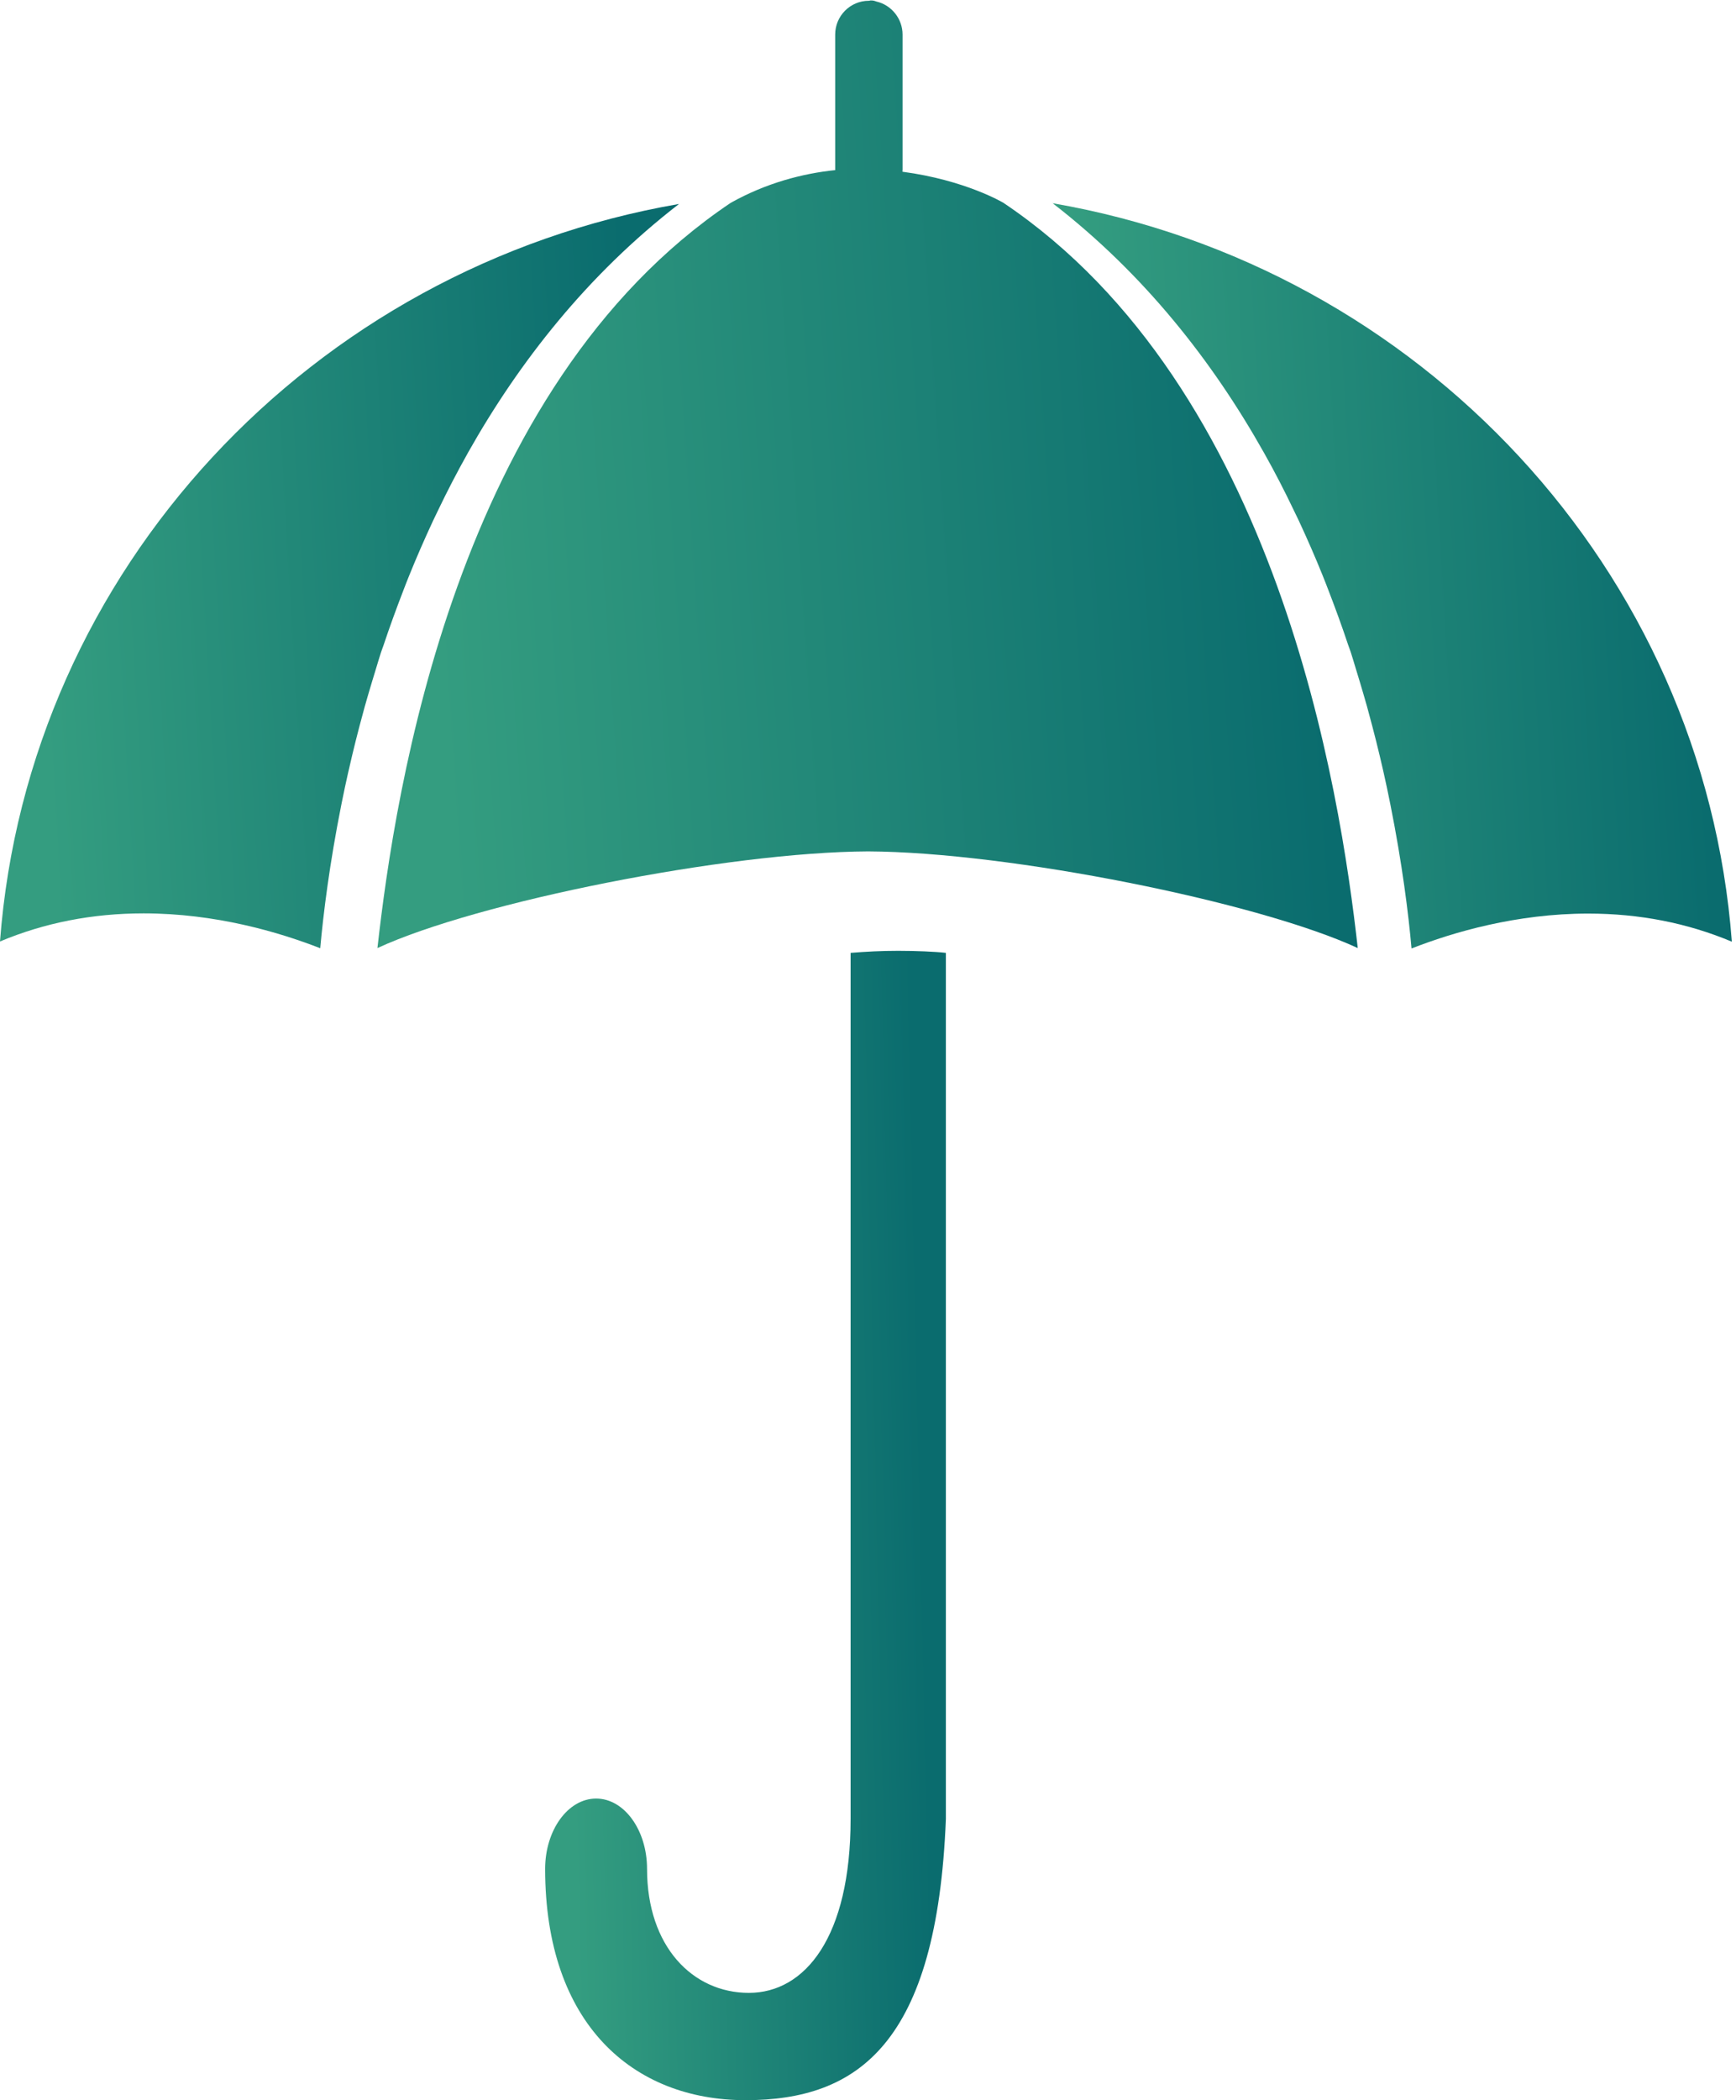
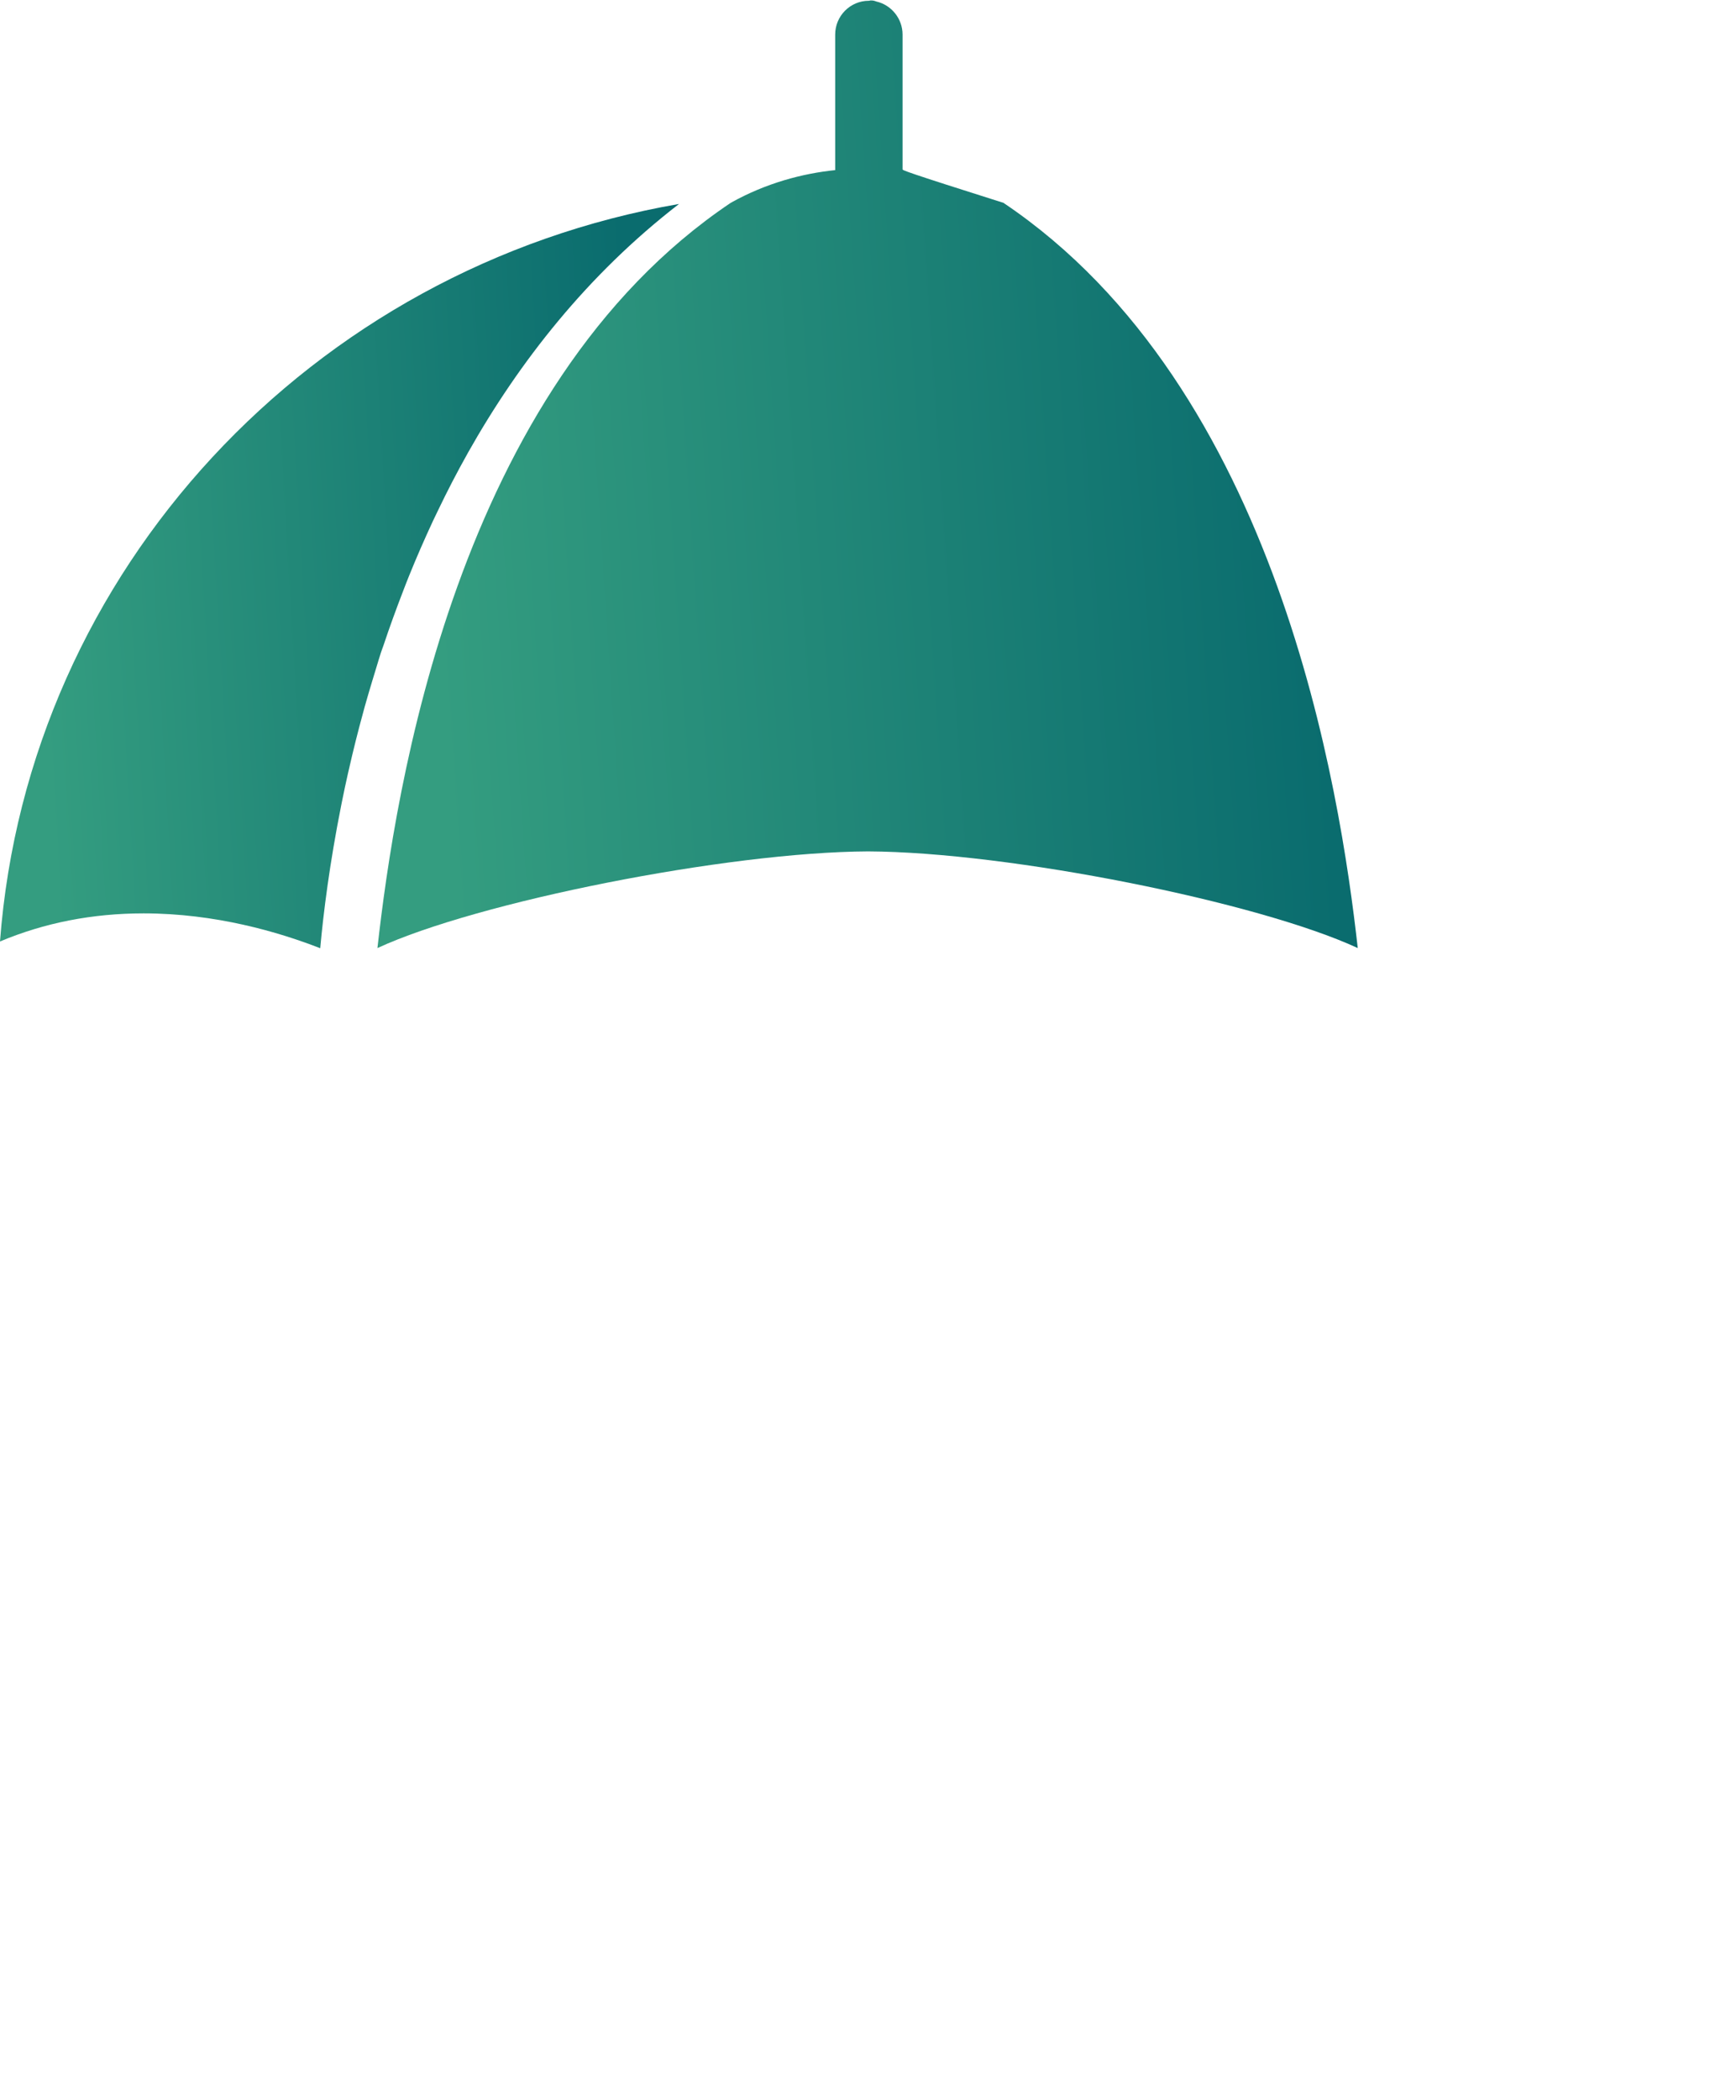
<svg xmlns="http://www.w3.org/2000/svg" width="43px" height="52px" viewBox="0 0 43 52" version="1.1">
  <title>CTA15@1.5x</title>
  <desc>Created with Sketch.</desc>
  <defs>
    <linearGradient x1="94.623%" y1="50%" x2="5.663%" y2="55.727%" id="linearGradient-1">
      <stop stop-color="#0A6C6E" offset="0%" />
      <stop stop-color="#349D80" offset="100%" />
    </linearGradient>
  </defs>
  <g id="Page-1" stroke="none" stroke-width="1" fill="none" fill-rule="evenodd">
    <g id="Home_2" transform="translate(-585, -1204)" fill="url(#linearGradient-1)">
      <g id="CTA15" transform="translate(585, 1204)">
-         <path d="M21.069,23.593 L21.069,45.036 C21.069,47.962 19.942,49.343 18.549,49.343 C17.157,49.343 16.027,48.194 16.027,46.273 C16.027,45.313 15.462,44.532 14.766,44.532 C14.069,44.532 13.503,45.313 13.503,46.273 C13.503,50.114 15.681,52 18.466,52 C21.251,52 23.21,50.604 23.429,45.036 L23.429,23.593 C23.167,23.562 22.684,23.542 22.249,23.542 C21.815,23.542 21.463,23.562 21.069,23.593" id="Fill-1" />
        <path d="M9.499,15.98 C9.648,15.532 9.814,15.077 9.991,14.619 C10.038,14.496 10.085,14.374 10.134,14.254 C10.316,13.803 10.514,13.351 10.725,12.897 C10.767,12.81 10.807,12.724 10.85,12.637 C11.076,12.165 11.319,11.695 11.582,11.227 C11.585,11.221 11.589,11.216 11.591,11.21 C12.857,8.963 14.552,6.8 16.819,5.05 C7.732,6.618 0.694,14.112 -3.91214791e-05,23.311 C1.098,22.849 2.289,22.615 3.557,22.615 C5.335,22.615 6.904,23.077 7.932,23.478 C8.009,22.618 8.164,21.378 8.454,19.928 C8.461,19.896 8.467,19.865 8.473,19.834 C8.519,19.606 8.568,19.374 8.622,19.136 C8.627,19.11 8.634,19.082 8.641,19.056 C8.745,18.595 8.864,18.118 8.999,17.627 C9.011,17.584 9.022,17.541 9.034,17.497 C9.092,17.291 9.154,17.081 9.217,16.872 C9.252,16.753 9.288,16.636 9.325,16.517 C9.363,16.394 9.397,16.274 9.438,16.15 C9.456,16.092 9.48,16.038 9.499,15.98" id="Fill-4" />
-         <path d="M26.074,5.032 C28.342,6.785 30.037,8.95 31.303,11.201 C31.306,11.206 31.31,11.211 31.312,11.217 C31.576,11.685 31.818,12.156 32.044,12.629 C32.087,12.716 32.128,12.802 32.17,12.89 C32.381,13.344 32.579,13.796 32.761,14.248 C32.81,14.368 32.857,14.491 32.904,14.613 C33.081,15.072 33.247,15.527 33.396,15.976 C33.415,16.034 33.439,16.088 33.457,16.146 C33.498,16.27 33.532,16.391 33.57,16.514 C33.607,16.633 33.643,16.751 33.678,16.869 C33.741,17.079 33.803,17.289 33.861,17.495 C33.874,17.539 33.885,17.582 33.896,17.626 C34.031,18.117 34.15,18.595 34.255,19.056 C34.261,19.082 34.268,19.11 34.273,19.136 C34.327,19.375 34.376,19.606 34.422,19.835 C34.429,19.866 34.434,19.897 34.441,19.929 C34.731,21.381 34.887,22.622 34.963,23.484 C35.991,23.082 37.561,22.62 39.339,22.62 C40.608,22.62 41.799,22.854 42.897,23.316 C42.202,14.106 35.164,6.602 26.074,5.032" id="Fill-7" />
-         <path d="M24.854,5.022 C24.854,5.022 23.92,4.46 22.353,4.252 C22.354,4.232 22.356,4.213 22.356,4.193 L22.356,0.856 C22.356,0.462 22.081,0.126 21.713,0.039 C21.675,0.026 21.635,0.011 21.589,0.011 L21.55,0.011 C21.547,0.011 21.544,0.017 21.541,0.018 C21.534,0.017 21.528,0.019 21.521,0.019 C21.06,0.019 20.687,0.395 20.687,0.856 L20.687,4.193 C20.687,4.199 20.687,4.206 20.688,4.212 C19.88,4.295 18.977,4.531 18.1,5.022 C11.292,9.595 9.784,19.587 9.349,23.474 C11.815,22.332 18.004,21.097 21.503,21.08 C25.002,21.097 31.165,22.332 33.631,23.474 C33.196,19.587 31.663,9.595 24.854,5.022" id="Fill-9" />
+         <path d="M24.854,5.022 C22.354,4.232 22.356,4.213 22.356,4.193 L22.356,0.856 C22.356,0.462 22.081,0.126 21.713,0.039 C21.675,0.026 21.635,0.011 21.589,0.011 L21.55,0.011 C21.547,0.011 21.544,0.017 21.541,0.018 C21.534,0.017 21.528,0.019 21.521,0.019 C21.06,0.019 20.687,0.395 20.687,0.856 L20.687,4.193 C20.687,4.199 20.687,4.206 20.688,4.212 C19.88,4.295 18.977,4.531 18.1,5.022 C11.292,9.595 9.784,19.587 9.349,23.474 C11.815,22.332 18.004,21.097 21.503,21.08 C25.002,21.097 31.165,22.332 33.631,23.474 C33.196,19.587 31.663,9.595 24.854,5.022" id="Fill-9" />
      </g>
    </g>
  </g>
</svg>